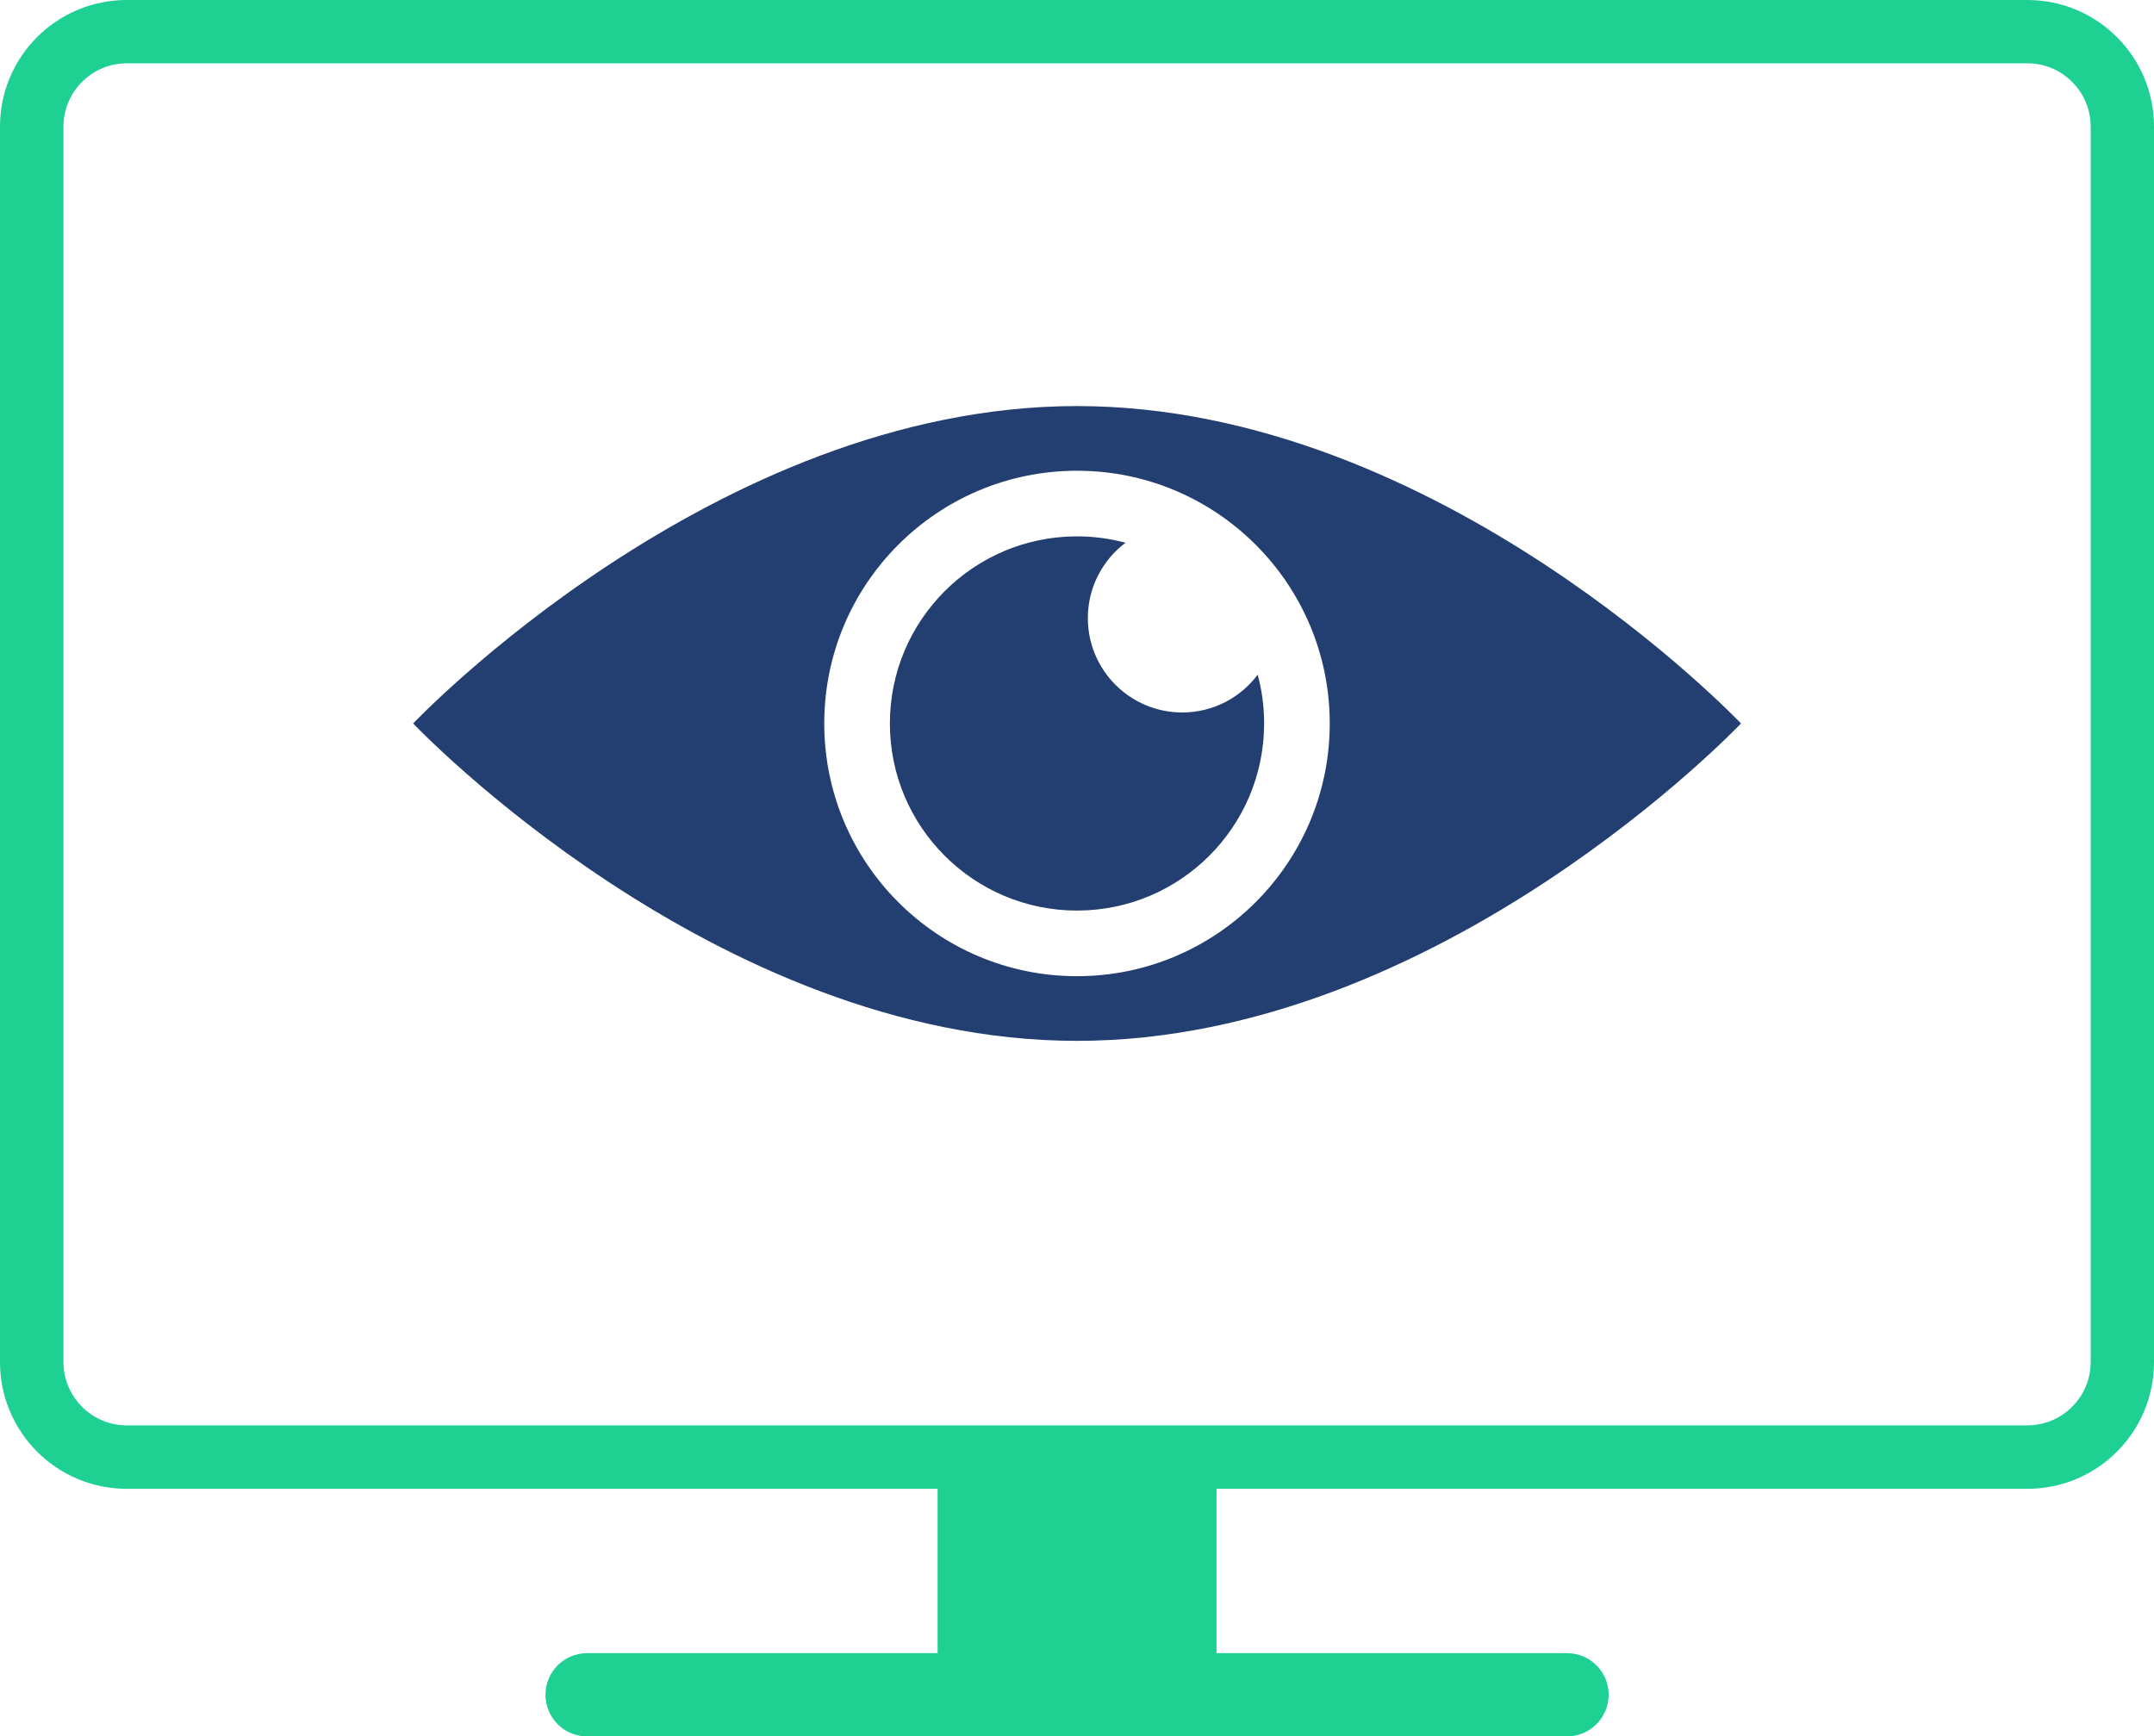
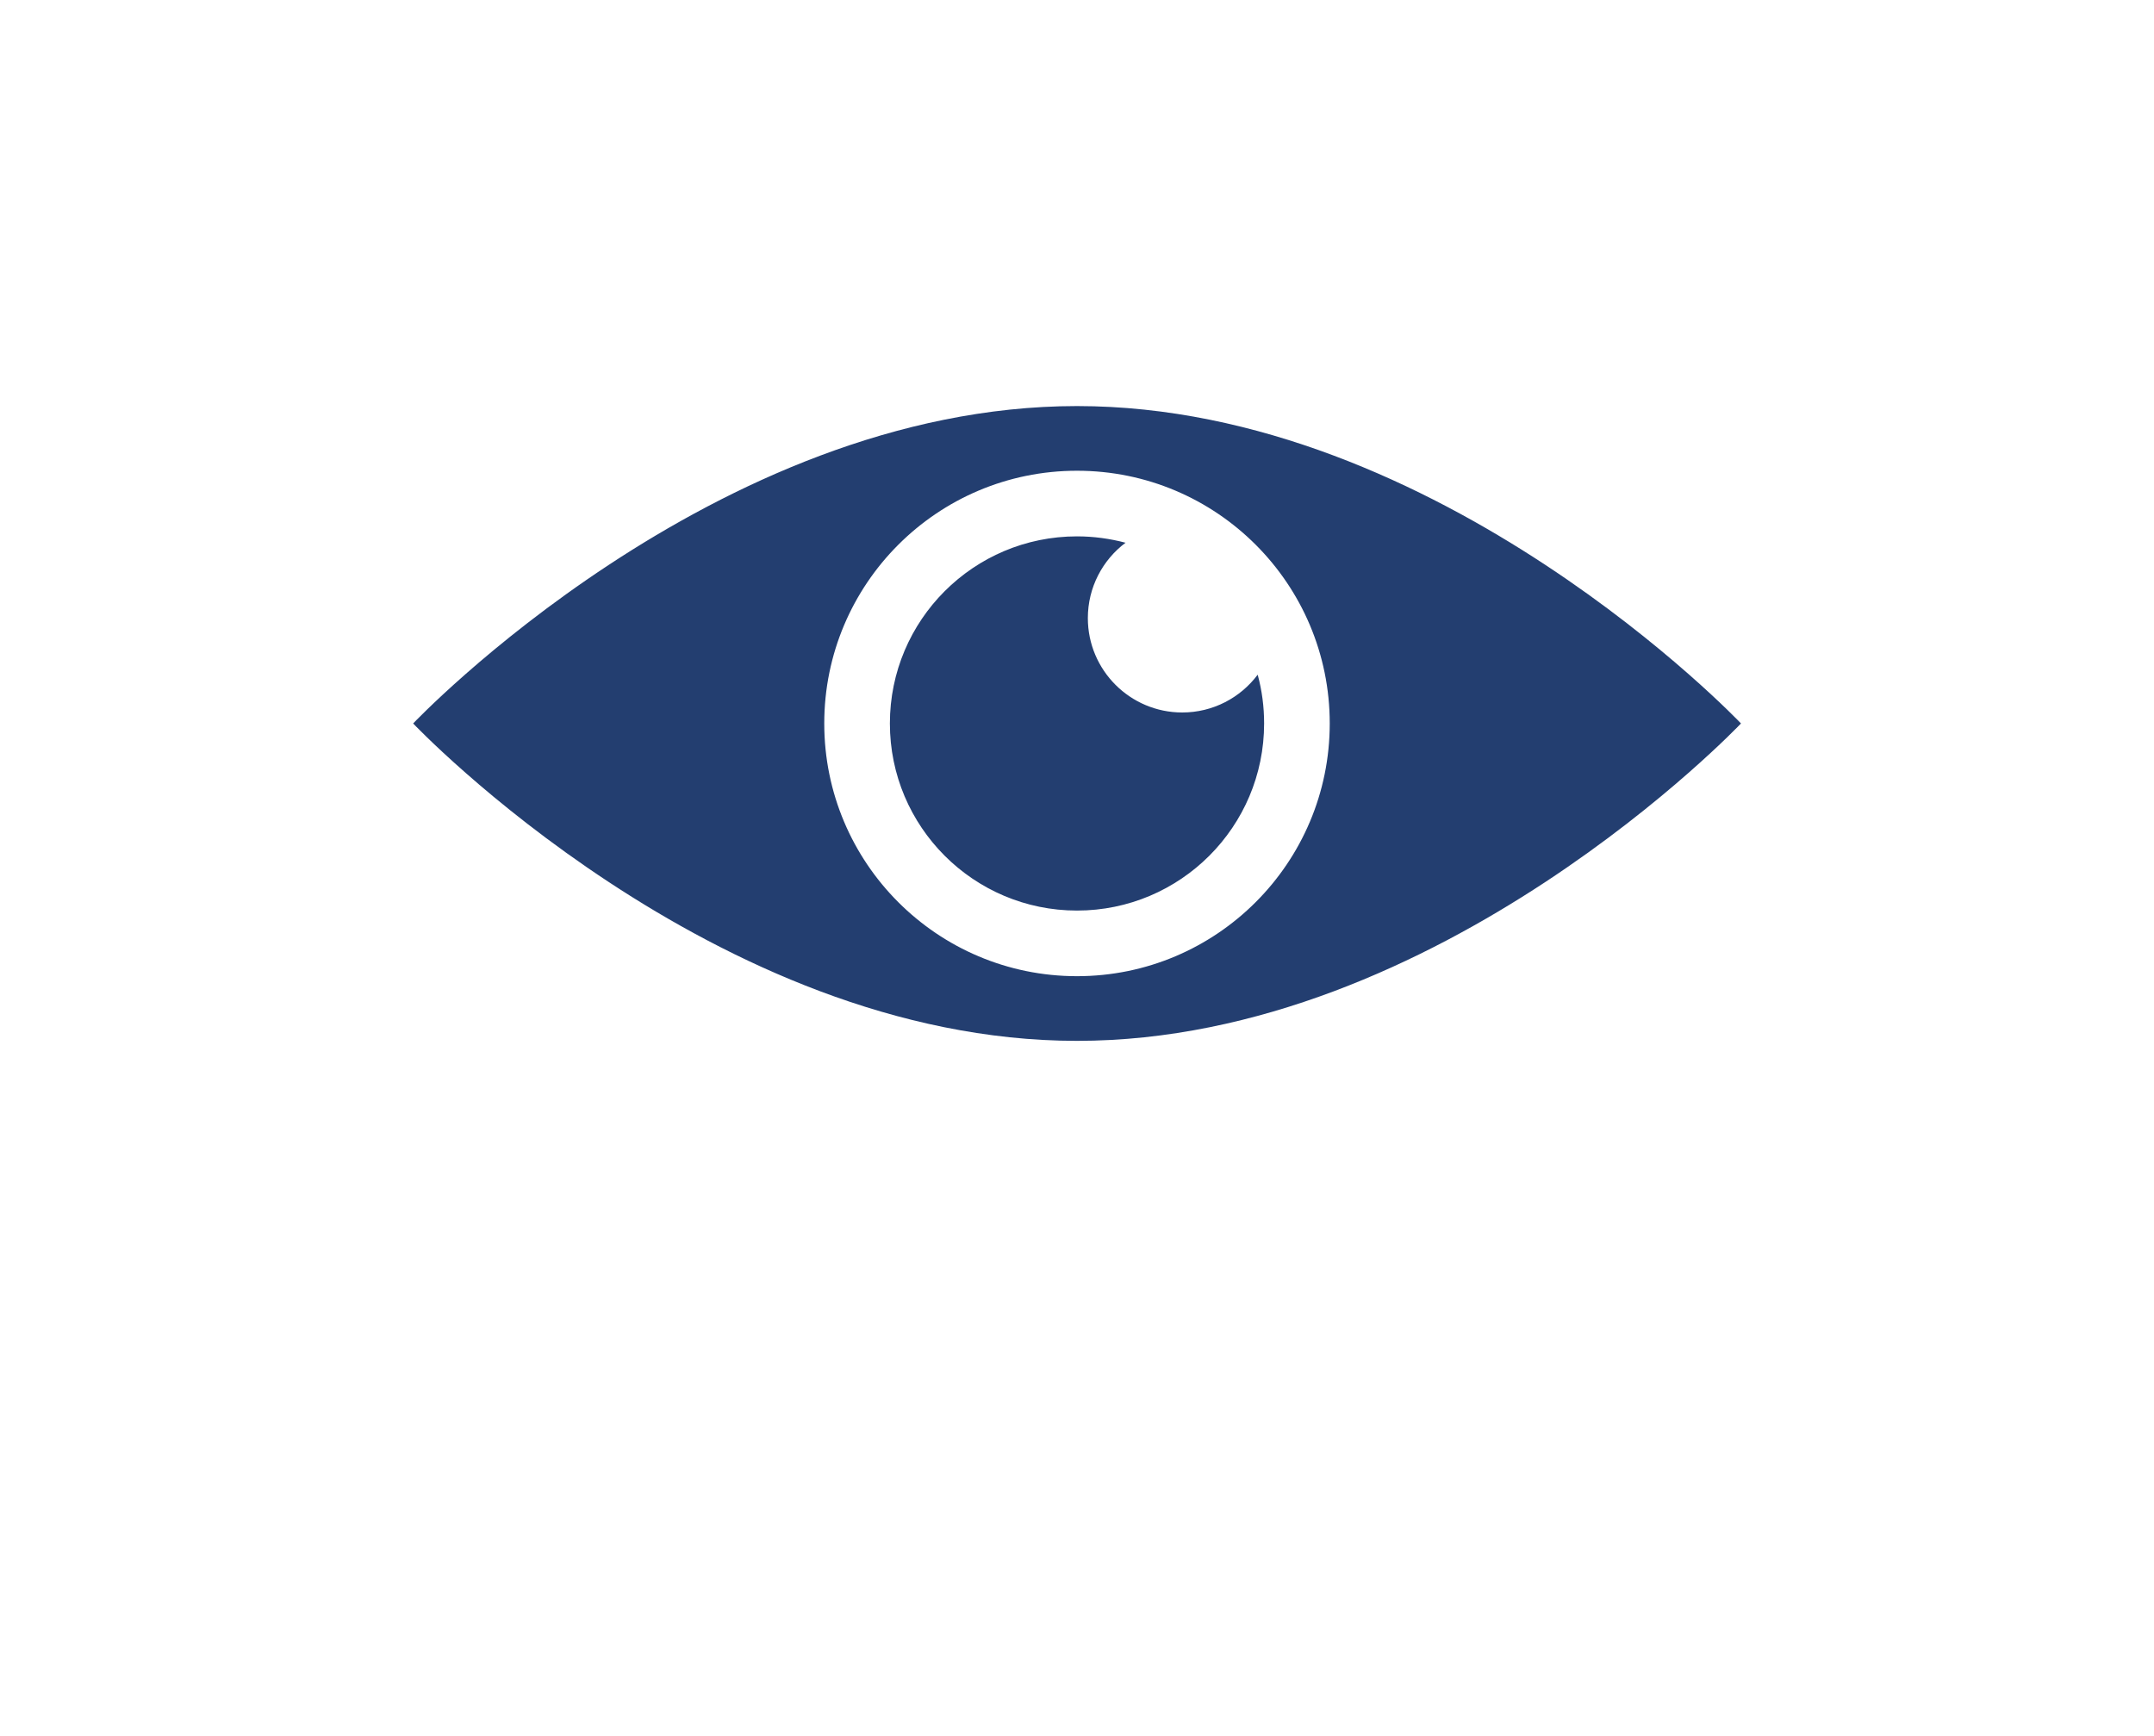
<svg xmlns="http://www.w3.org/2000/svg" id="_圖層_2" data-name="圖層 2" viewBox="0 0 158.86 128.05">
  <defs>
    <style>
      .cls-1 {
        fill: #1ed192;
      }

      .cls-2 {
        fill: #233e70;
      }
    </style>
  </defs>
  <g id="Layer_1" data-name="Layer 1">
-     <path class="cls-1" d="M149.52,0H9.35C4.18,0,0,4.18,0,9.34V100.46c0,5.16,4.18,9.35,9.35,9.35h59.8v12.12h-25.85c-1.69,0-3.07,1.37-3.07,3.07s1.37,3.07,3.07,3.07H115.57c1.69,0,3.07-1.37,3.07-3.07s-1.37-3.07-3.07-3.07h-25.85v-12.12h59.8c5.16,0,9.34-4.18,9.34-9.35V9.34c0-5.16-4.18-9.34-9.34-9.34Zm4.67,100.46c0,2.58-2.1,4.67-4.67,4.67H9.35c-2.58,0-4.67-2.1-4.67-4.67V9.34c0-2.58,2.1-4.67,4.67-4.67H149.52c2.58,0,4.67,2.1,4.67,4.67V100.46Z" />
    <path class="cls-2" d="M79.43,29.95c-26.77,0-48.96,23.41-48.96,23.41,0,0,22.19,23.41,48.96,23.41s48.97-23.41,48.97-23.41c0,0-22.19-23.41-48.97-23.41Zm0,42.05c-10.3,0-18.64-8.35-18.64-18.64s8.34-18.64,18.64-18.64,18.64,8.35,18.64,18.64-8.35,18.64-18.64,18.64Zm13.33-22.22c.31,1.14,.47,2.34,.47,3.58,0,7.62-6.18,13.8-13.8,13.8s-13.8-6.18-13.8-13.8,6.18-13.8,13.8-13.8c1.24,0,2.44,.17,3.58,.47-1.69,1.27-2.78,3.29-2.78,5.56,0,3.84,3.12,6.96,6.96,6.96,2.27,0,4.29-1.09,5.56-2.78Z" />
  </g>
</svg>